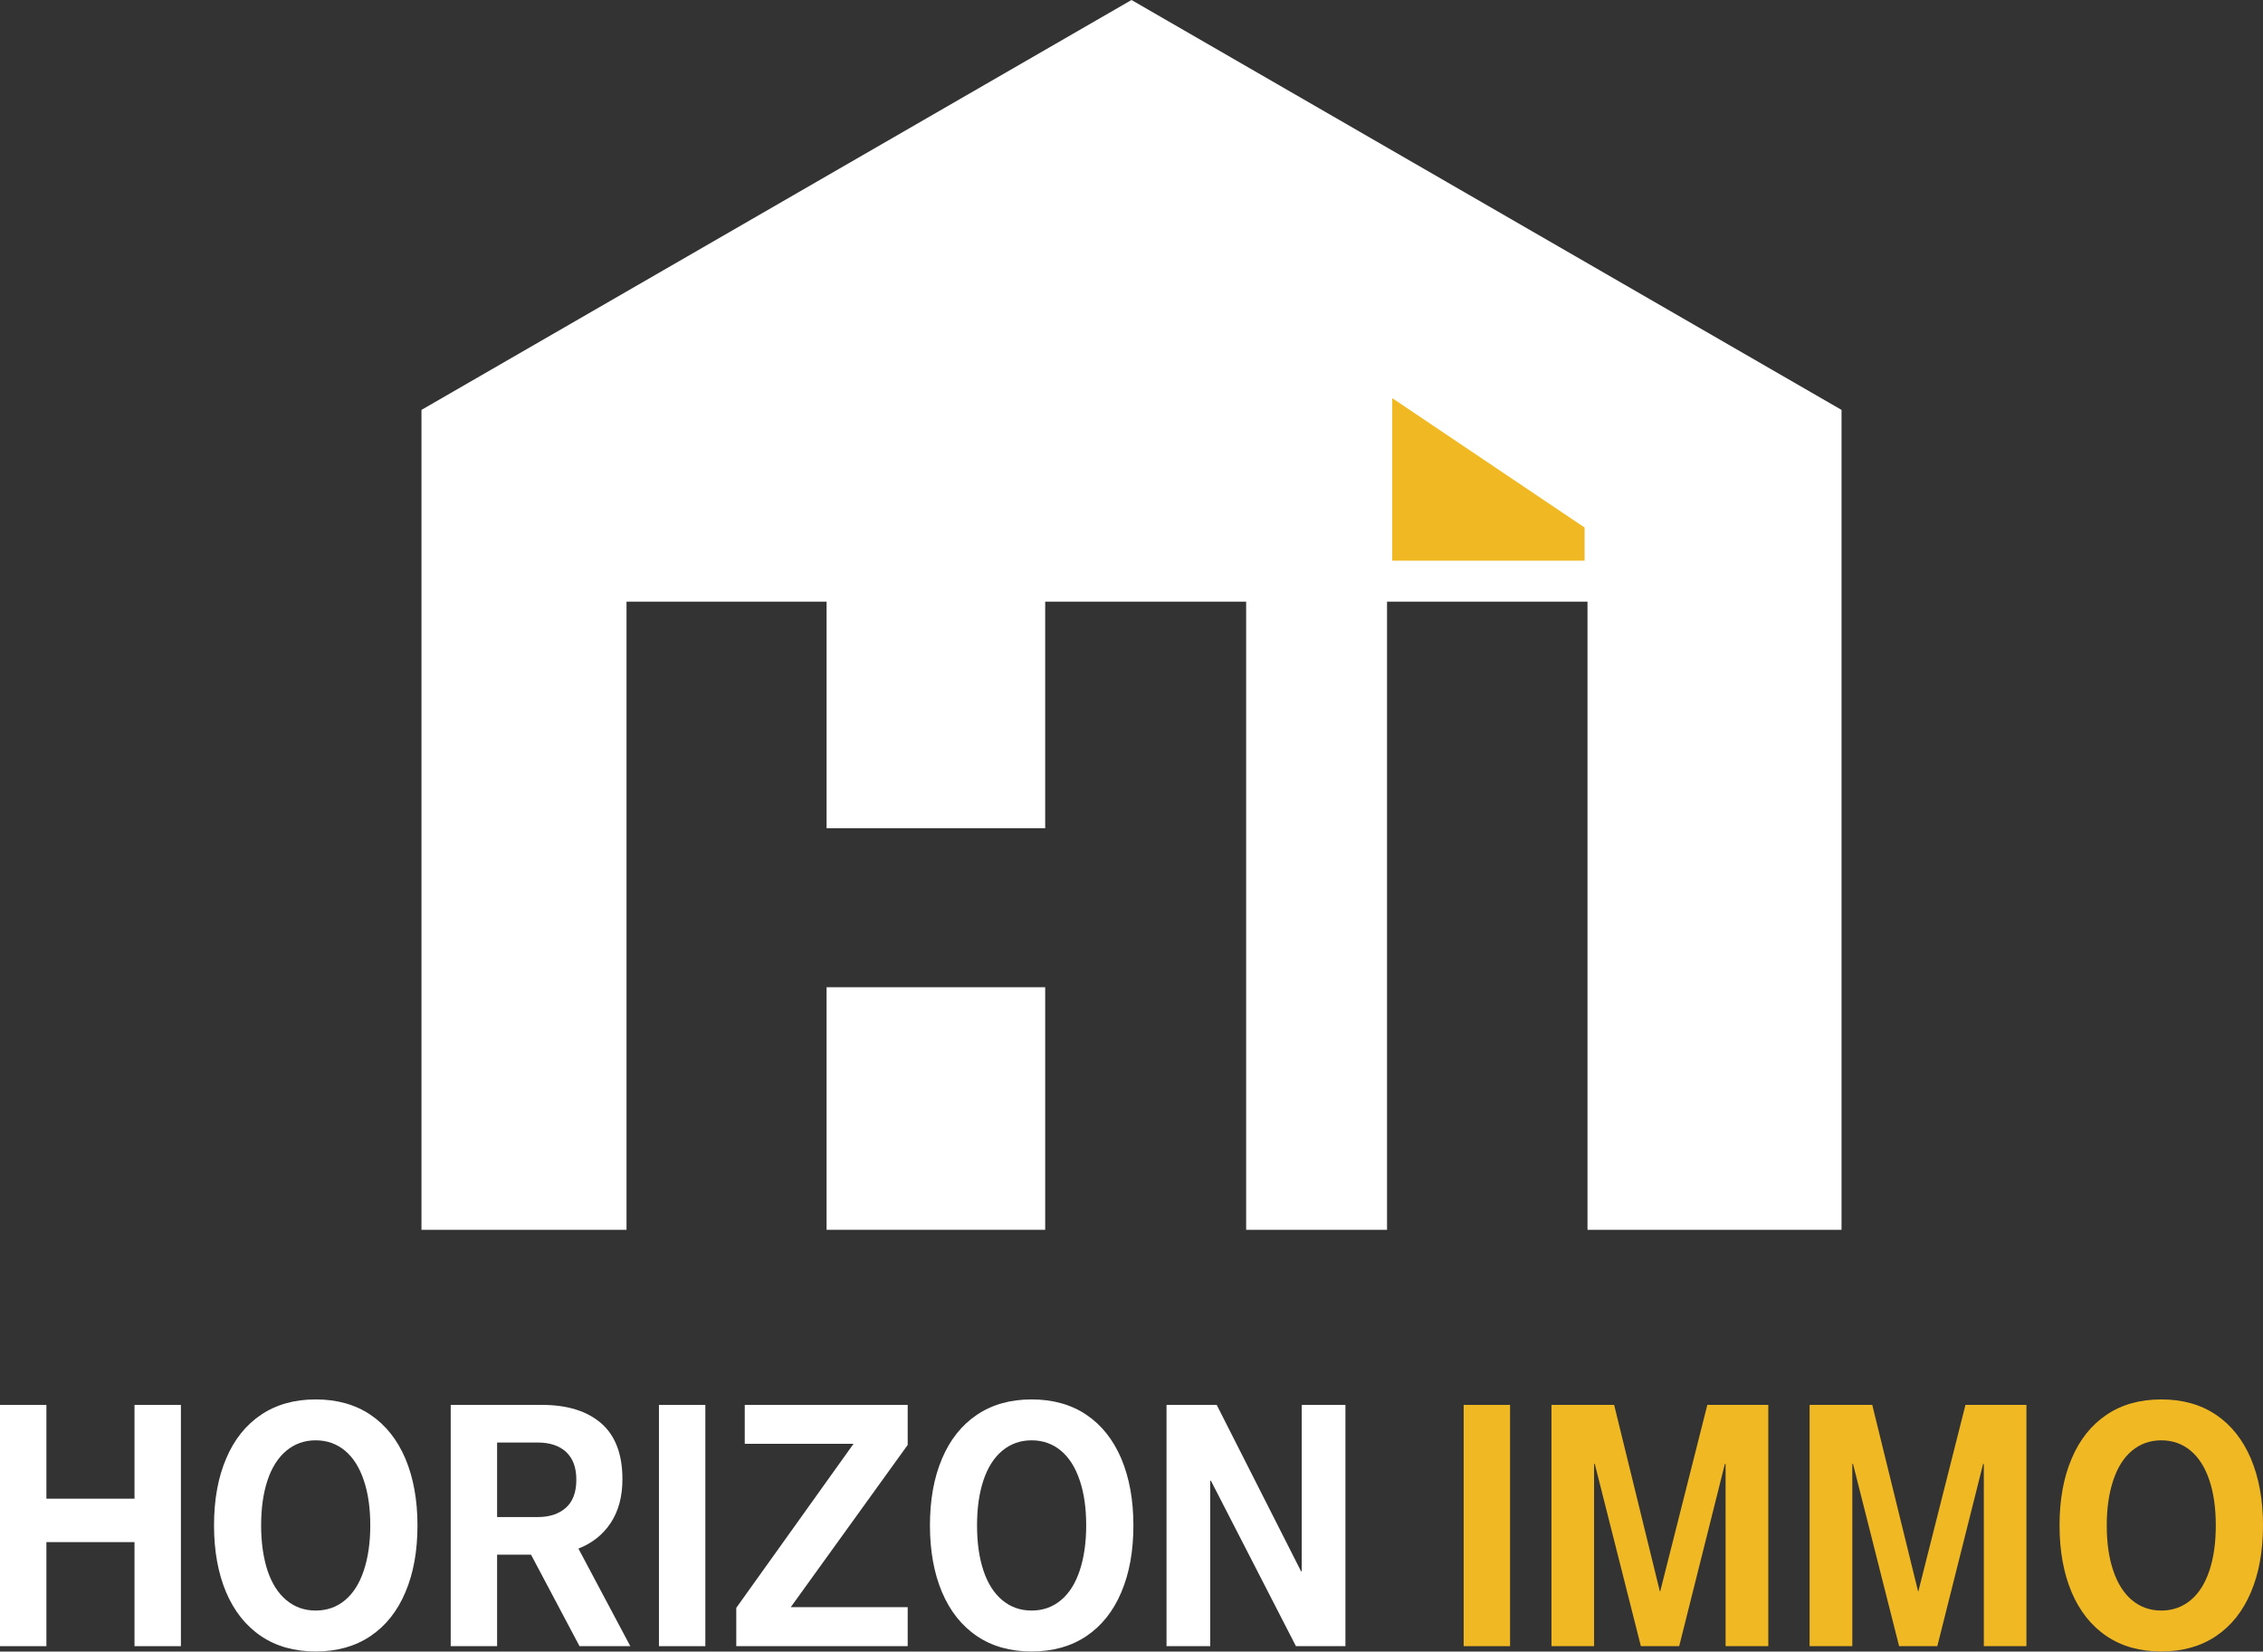
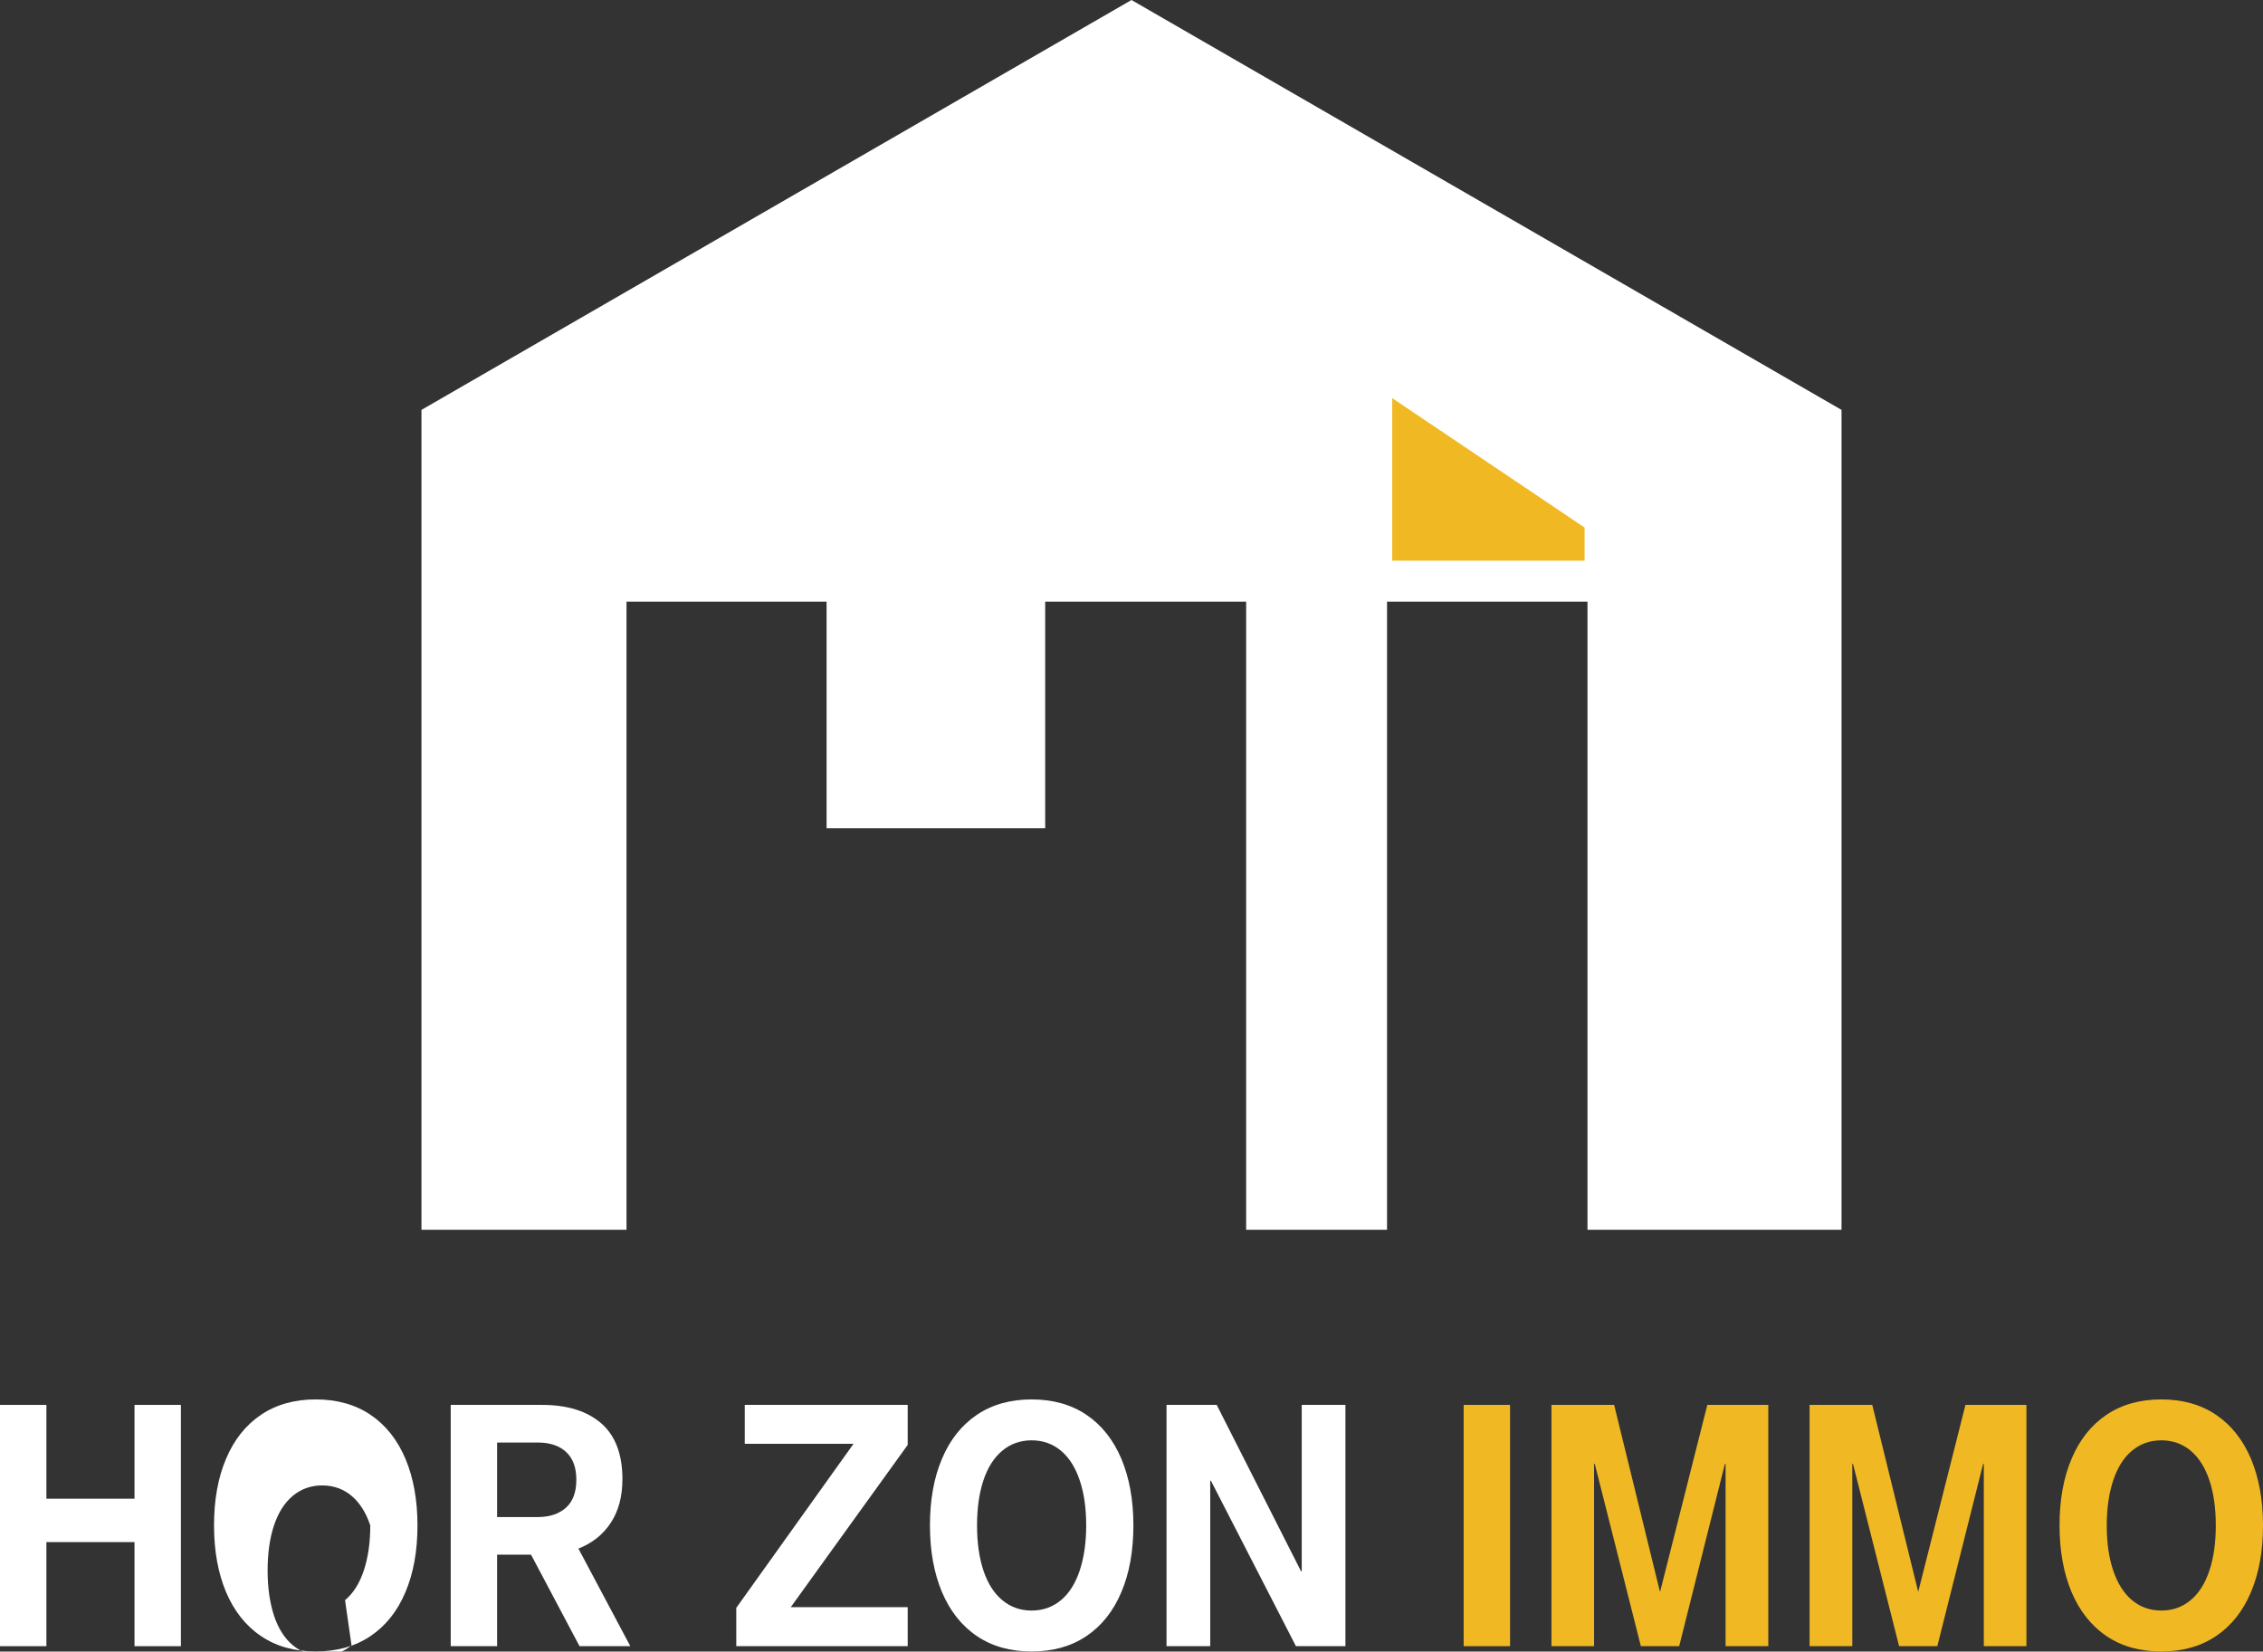
<svg xmlns="http://www.w3.org/2000/svg" id="Calque_2" data-name="Calque 2" viewBox="0 0 226.8 165.52">
  <rect x="0" y="0" width="226.8" height="165.52" fill="#333333" stroke="none" />
  <defs>
    <style>      .cls-1 {        fill: #fff;      }      .cls-1, .cls-2 {        stroke-width: 0px;      }      .cls-2 {        fill: #f0b924;      }    </style>
  </defs>
  <g id="Calque_1-2" data-name="Calque 1">
    <polygon class="cls-1" points="0 140.8 4.65 140.8 4.65 150.2 13.48 150.2 13.48 140.8 18.13 140.8 18.13 164.98 13.48 164.98 13.48 154.55 4.65 154.55 4.65 164.98 0 164.98 0 140.8" />
    <g>
-       <path class="cls-1" d="M26.16,163.97c-1.53-1.03-2.69-2.5-3.5-4.4-.8-1.9-1.21-4.13-1.21-6.69s.4-4.79,1.21-6.69c.8-1.9,1.97-3.37,3.5-4.4s3.36-1.54,5.48-1.54,3.96.51,5.49,1.54c1.53,1.03,2.69,2.5,3.5,4.4.8,1.9,1.21,4.13,1.21,6.69s-.4,4.79-1.21,6.69c-.8,1.9-1.97,3.37-3.5,4.4-1.53,1.03-3.36,1.54-5.49,1.54s-3.96-.51-5.48-1.54M34.58,160.37c.83-.69,1.45-1.68,1.88-2.97.43-1.29.65-2.8.65-4.52s-.21-3.23-.65-4.52c-.43-1.29-1.06-2.28-1.88-2.97-.83-.69-1.81-1.04-2.94-1.04s-2.11.35-2.94,1.04c-.83.69-1.46,1.68-1.89,2.97-.43,1.29-.64,2.8-.64,4.52s.22,3.23.64,4.52c.43,1.29,1.06,2.28,1.89,2.97.83.69,1.8,1.04,2.94,1.04s2.11-.35,2.94-1.04" />
+       <path class="cls-1" d="M26.16,163.97c-1.53-1.03-2.69-2.5-3.5-4.4-.8-1.9-1.21-4.13-1.21-6.69s.4-4.79,1.21-6.69c.8-1.9,1.97-3.37,3.5-4.4s3.36-1.54,5.48-1.54,3.96.51,5.49,1.54c1.53,1.03,2.69,2.5,3.5,4.4.8,1.9,1.21,4.13,1.21,6.69s-.4,4.79-1.21,6.69c-.8,1.9-1.97,3.37-3.5,4.4-1.53,1.03-3.36,1.54-5.49,1.54s-3.96-.51-5.48-1.54M34.58,160.37c.83-.69,1.45-1.68,1.88-2.97.43-1.29.65-2.8.65-4.52c-.43-1.29-1.06-2.28-1.88-2.97-.83-.69-1.81-1.04-2.94-1.04s-2.11.35-2.94,1.04c-.83.69-1.46,1.68-1.89,2.97-.43,1.29-.64,2.8-.64,4.52s.22,3.23.64,4.52c.43,1.29,1.06,2.28,1.89,2.97.83.69,1.8,1.04,2.94,1.04s2.11-.35,2.94-1.04" />
      <path class="cls-1" d="M45.16,140.8h9.17c2.54,0,4.51.62,5.93,1.85,1.41,1.23,2.12,3.1,2.12,5.59,0,1.74-.39,3.2-1.17,4.38-.78,1.18-1.86,2.04-3.24,2.58l5.2,9.78h-5.09l-4.86-9.17h-3.4v9.17h-4.65v-24.18ZM53.89,152.04c1.18,0,2.12-.31,2.82-.93.7-.62,1.05-1.56,1.05-2.8s-.34-2.15-1.02-2.79c-.68-.63-1.63-.95-2.85-.95h-4.07v7.47h4.07Z" />
-       <rect class="cls-1" x="66.04" y="140.8" width="4.65" height="24.18" />
      <polygon class="cls-1" points="73.79 161.14 85.54 144.7 74.64 144.7 74.64 140.8 90.97 140.8 90.97 144.81 79.25 161.07 90.97 161.07 90.97 164.98 73.79 164.98 73.79 161.14" />
      <path class="cls-1" d="M97.91,163.97c-1.53-1.03-2.69-2.5-3.5-4.4-.8-1.9-1.21-4.13-1.21-6.69s.4-4.79,1.21-6.69c.8-1.9,1.97-3.37,3.5-4.4s3.36-1.54,5.48-1.54,3.96.51,5.49,1.54c1.53,1.03,2.69,2.5,3.5,4.4.8,1.9,1.21,4.13,1.21,6.69s-.4,4.79-1.21,6.69c-.8,1.9-1.97,3.37-3.5,4.4-1.53,1.03-3.36,1.54-5.49,1.54s-3.96-.51-5.48-1.54M106.33,160.37c.83-.69,1.45-1.68,1.88-2.97.43-1.29.65-2.8.65-4.52s-.21-3.23-.65-4.52c-.43-1.29-1.06-2.28-1.88-2.97-.83-.69-1.81-1.04-2.94-1.04s-2.11.35-2.94,1.04c-.83.69-1.46,1.68-1.89,2.97-.43,1.29-.64,2.8-.64,4.52s.21,3.23.64,4.52c.43,1.29,1.06,2.28,1.89,2.97.83.69,1.8,1.04,2.94,1.04s2.11-.35,2.94-1.04" />
      <polygon class="cls-1" points="116.91 140.8 121.94 140.8 130.39 157.47 130.46 157.47 130.46 140.8 134.84 140.8 134.84 164.98 129.88 164.98 121.36 148.4 121.29 148.4 121.29 164.98 116.91 164.98 116.91 140.8" />
      <rect class="cls-2" x="146.69" y="140.8" width="4.65" height="24.18" />
      <polygon class="cls-2" points="155.49 140.8 161.77 140.8 166.35 159.48 166.39 159.48 171.11 140.8 177.22 140.8 177.22 164.98 172.94 164.98 172.94 146.71 172.87 146.71 168.29 164.98 164.45 164.98 159.83 146.71 159.76 146.71 159.76 164.98 155.49 164.98 155.49 140.8" />
      <polygon class="cls-2" points="181.36 140.8 187.64 140.8 192.23 159.48 192.26 159.48 196.98 140.8 203.09 140.8 203.09 164.98 198.82 164.98 198.82 146.71 198.75 146.71 194.16 164.98 190.33 164.98 185.71 146.71 185.64 146.71 185.64 164.98 181.36 164.98 181.36 140.8" />
      <path class="cls-2" d="M211.12,163.97c-1.53-1.03-2.69-2.5-3.5-4.4-.8-1.9-1.21-4.13-1.21-6.69s.4-4.79,1.21-6.69c.8-1.9,1.97-3.37,3.5-4.4,1.53-1.03,3.36-1.54,5.48-1.54s3.96.51,5.49,1.54c1.53,1.03,2.69,2.5,3.5,4.4.8,1.9,1.21,4.13,1.21,6.69s-.4,4.79-1.21,6.69c-.8,1.9-1.97,3.37-3.5,4.4-1.53,1.03-3.36,1.54-5.49,1.54s-3.96-.51-5.48-1.54M219.55,160.37c.83-.69,1.45-1.68,1.88-2.97.43-1.29.64-2.8.64-4.52s-.21-3.23-.64-4.52c-.43-1.29-1.06-2.28-1.88-2.97-.83-.69-1.81-1.04-2.94-1.04s-2.11.35-2.94,1.04c-.83.69-1.45,1.68-1.88,2.97-.43,1.29-.65,2.8-.65,4.52s.21,3.23.65,4.52c.43,1.29,1.06,2.28,1.88,2.97.83.69,1.81,1.04,2.94,1.04s2.11-.35,2.94-1.04" />
-       <rect class="cls-1" x="82.84" y="98.94" width="21.91" height="24.31" />
      <polygon class="cls-1" points="184.56 41.08 184.56 123.25 159.1 123.25 159.1 60.3 139.01 60.3 139.01 123.25 124.89 123.25 124.89 60.3 104.75 60.3 104.75 83.01 82.84 83.01 82.84 60.3 62.79 60.3 62.79 123.25 42.24 123.25 42.24 41.08 113.4 0 184.56 41.08" />
      <polygon class="cls-2" points="139.53 56.19 139.53 39.9 158.81 52.87 158.81 56.19 139.53 56.19" />
    </g>
  </g>
</svg>